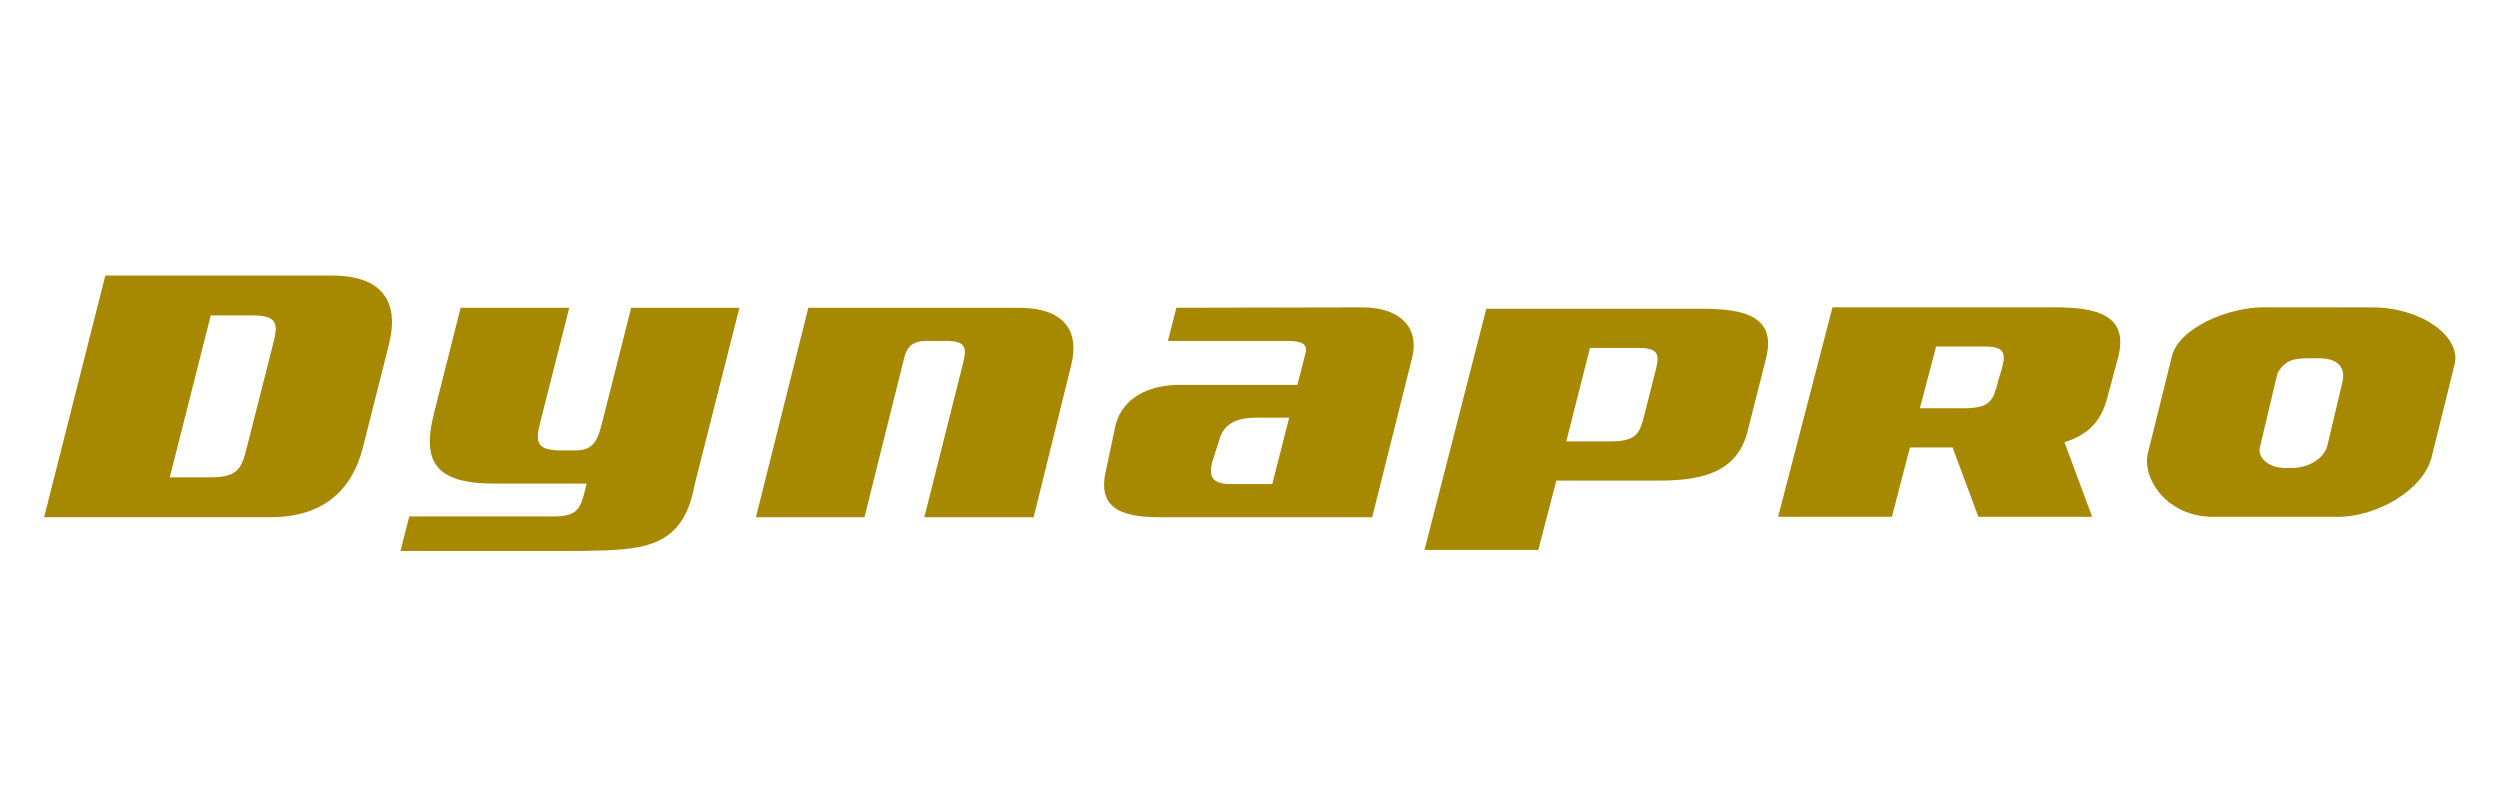
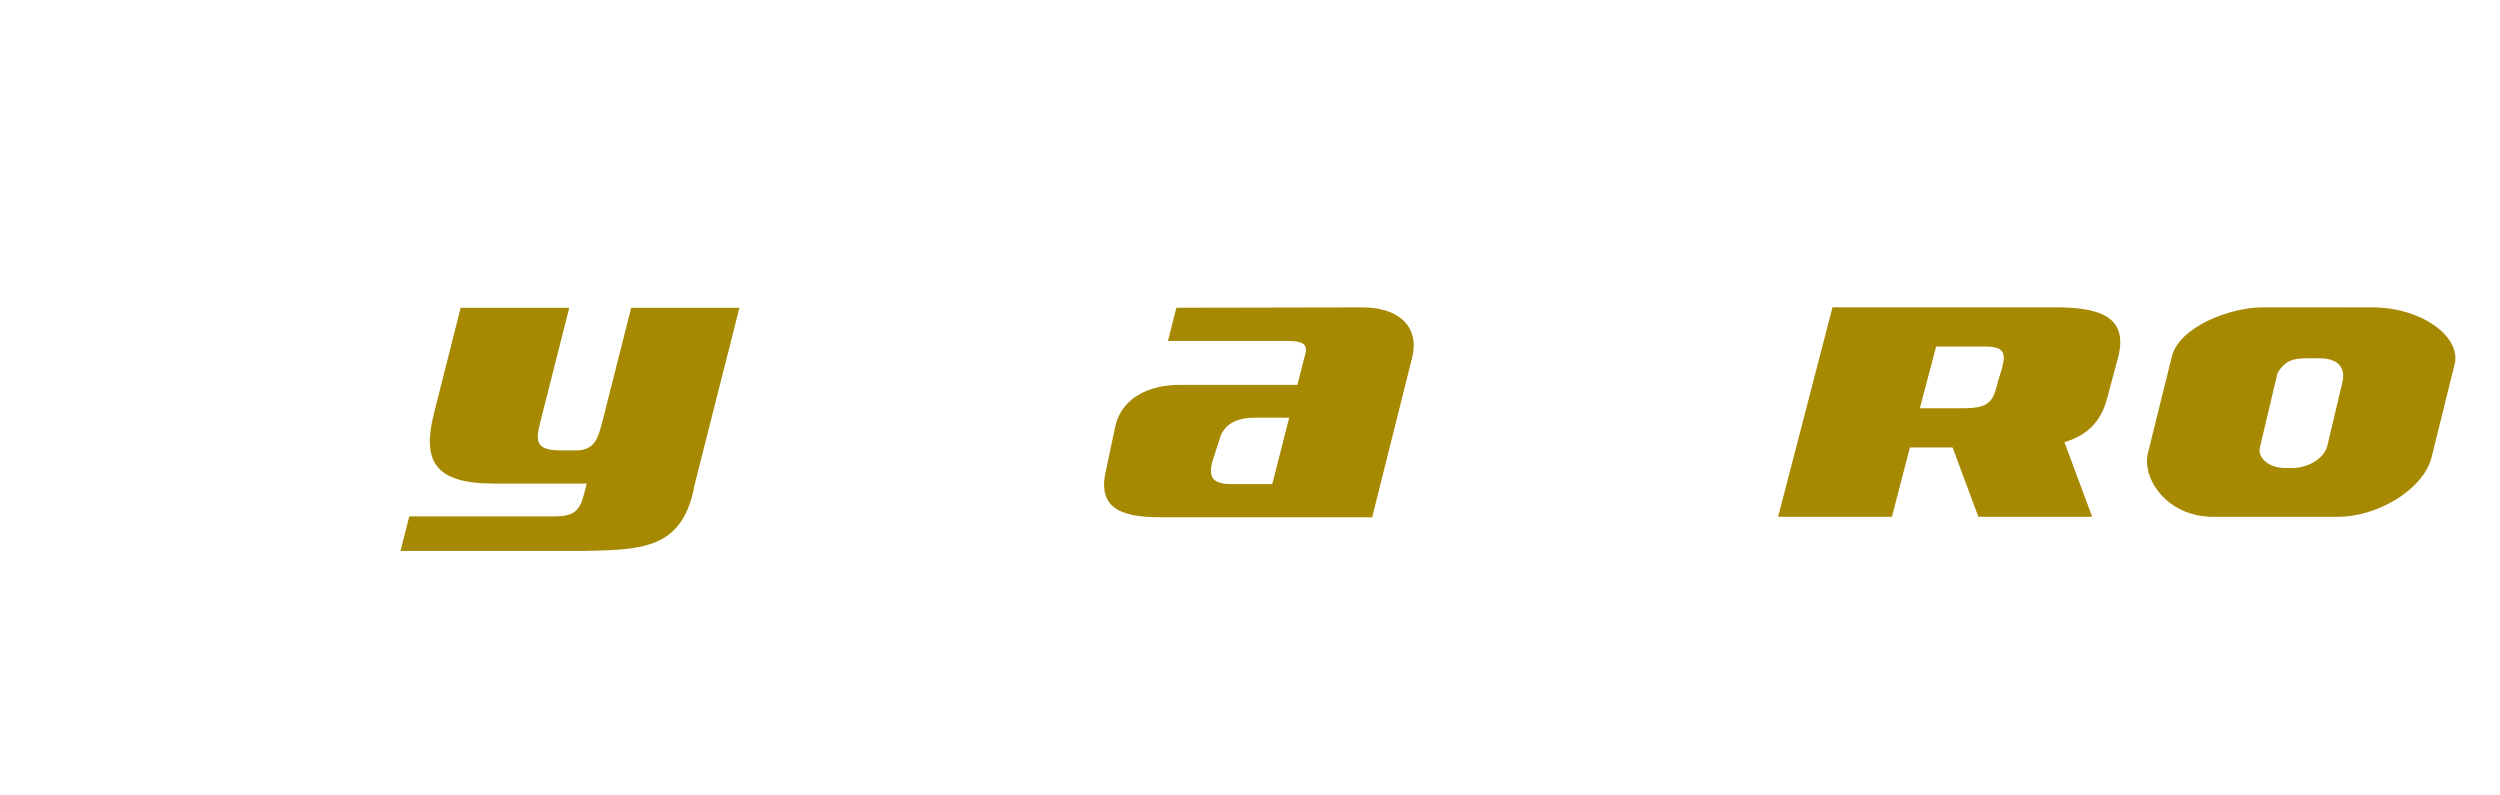
<svg xmlns="http://www.w3.org/2000/svg" width="880" height="280" viewBox="0 0 880 280">
  <g id="logo_dynapro_color" transform="translate(-31 9)">
-     <rect id="사각형_13172" data-name="사각형 13172" width="880" height="280" transform="translate(31 -9)" fill="#fff" opacity="0" />
    <path id="패스_45444" data-name="패스 45444" d="M447.326,285.855l-38.423-.019c-11.989,0-29.527,7.033-32.106,17.216l-8.549,34.51c-1.788,8.786,6.879,22.018,23.088,22.018h43.842c14.1,0,30.165-9.668,33.026-20.969l8.213-33.183C478.237,295.872,464.441,285.855,447.326,285.855Zm-10.535,26.378-5.286,22.337c-.971,3.94-5.97,7.833-12.642,7.833h-1.971c-6.521,0-9.853-3.952-9.176-7.077l6.222-26.257c2.989-5.3,6.585-5.3,12.192-5.3h2.562C435.971,303.774,437.908,307.706,436.791,312.234Z" transform="translate(418.719 -186.656)" fill="#a68900" />
-     <path id="패스_45445" data-name="패스 45445" d="M224.42,285.9H188.23l-18.446,73.735h38.2l13.983-56.049c1.025-4.012,2.89-6.017,8.05-6.017h6.948c6.808,0,7.052,2.624,5.782,7.667l-13.684,54.4h38.469l13.168-53.28c3.214-12.674-2.7-20.455-18.464-20.455Z" transform="translate(127.301 -186.564)" fill="#a68900" />
    <path id="패스_45446" data-name="패스 45446" d="M287.446,313.114H245.981c-10.764,0-20.1,4.508-22.552,14.186l-3.236,15.329c-3.337,13.175,4.019,17.078,18.723,17.078h74.851L327.83,303.54c2.675-10.545-4.318-17.567-17.016-17.7l-65.961.129-2.969,11.669h41.488c3.942,0,7.973.247,6.948,4.268l-2.873,11.2m0,0M278.6,348.026H264.137c-6.81,0-7.961-2.631-6.64-7.922l2.443-7.539c1.361-5.392,5.716-7.9,12.686-7.9h11.928Z" transform="translate(200.238 -186.639)" fill="#a68900" />
-     <path id="패스_45447" data-name="패스 45447" d="M362.881,286.037H286.818l-21.757,84.9h40.058l6.341-24.409h36.11c15.149,0,27.549-2.888,31.2-17.31l6.516-25.738C389.042,288.668,377.6,286.037,362.881,286.037Zm-16.369,21.339-3.937,15.562c-1.783,7.022-2.631,9.786-12.338,9.786h-15.27l8.325-32.887h17.253C347.364,299.837,347.831,302.229,346.512,307.376Z" transform="translate(267.365 -186.354)" fill="#a68900" />
    <path id="패스_45448" data-name="패스 45448" d="M184.672,347.782l-.79,3.144c-1.393,5.508-2.747,8.4-10.312,8.4H122.223l-3.09,12.165h64.249c19.662-.383,33.647-.479,38.575-19.954l.805-3.751L238.436,285.9h-38.1l-10.382,41.035c-1.237,4.284-2.186,9.172-8.994,9.172h-5.288c-8.779,0-9.085-2.984-7.41-9.66l10.28-40.547H140.309l-9.364,37.039c-4.231,16.695-.1,24.847,21.144,24.847Z" transform="translate(52.84 -186.564)" fill="#a68900" />
-     <path id="패스_45449" data-name="패스 45449" d="M169.534,281.308H89.9L68.347,366.375h79.648c19.252,0,28.915-10.214,32.511-24.362l9.2-36.357C193.323,291.376,188.321,281.308,169.534,281.308Zm-20.559,23.987-9.411,37.085c-1.707,6.768-3.132,9.947-12.531,9.947H112.579l14.435-57h14.467C150.867,295.33,150.69,298.522,148.975,305.295Z" transform="translate(-21.82 -193.314)" fill="#a68900" />
    <path id="패스_45450" data-name="패스 45450" d="M412.775,285.836H334.6l-19.153,73.745h40.057l6.341-24.41h15.028l9.078,24.41h40.057L416.24,333.3c7.341-2.186,12.8-6.674,15.028-15.443l3.915-14.586C438.935,288.467,427.492,285.836,412.775,285.836Zm-41.7,13.8h17.251c6.822,0,7.289,2.391,5.97,7.538l-1.336,4.406c-1.784,7.022-2.631,9.789-12.338,9.789h-15.27Z" transform="translate(341.441 -186.656)" fill="#a68900" />
  </g>
</svg>